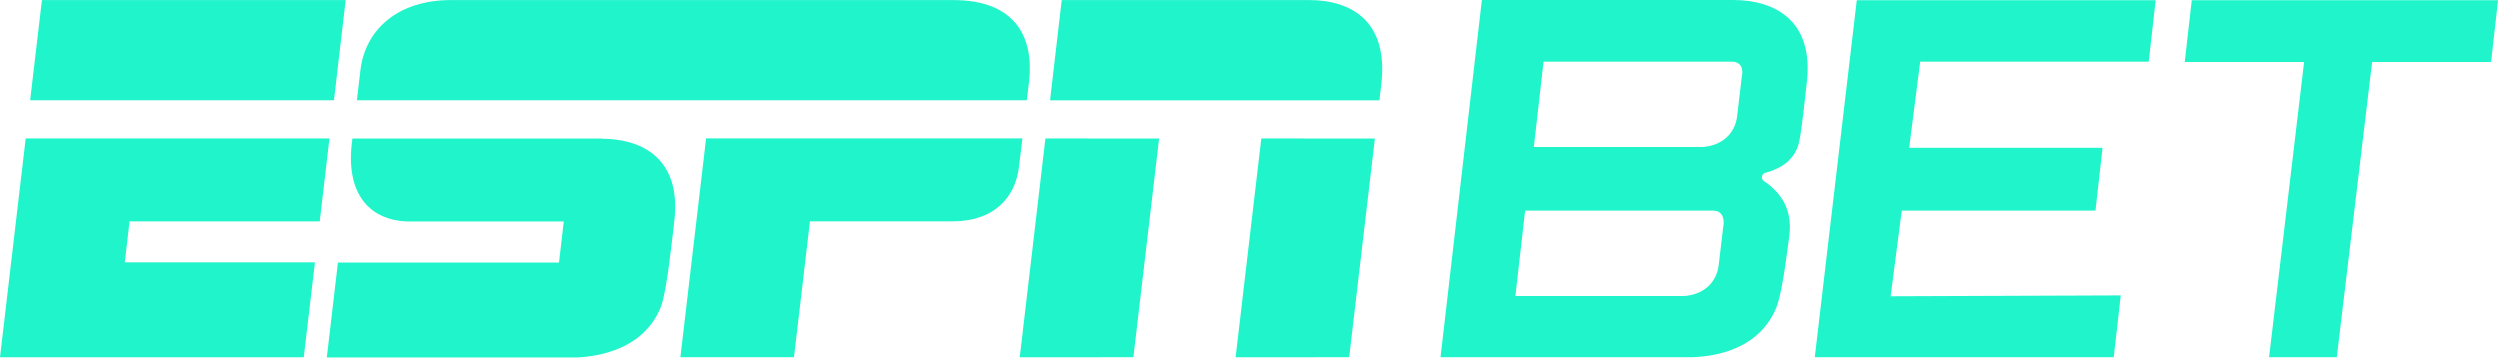
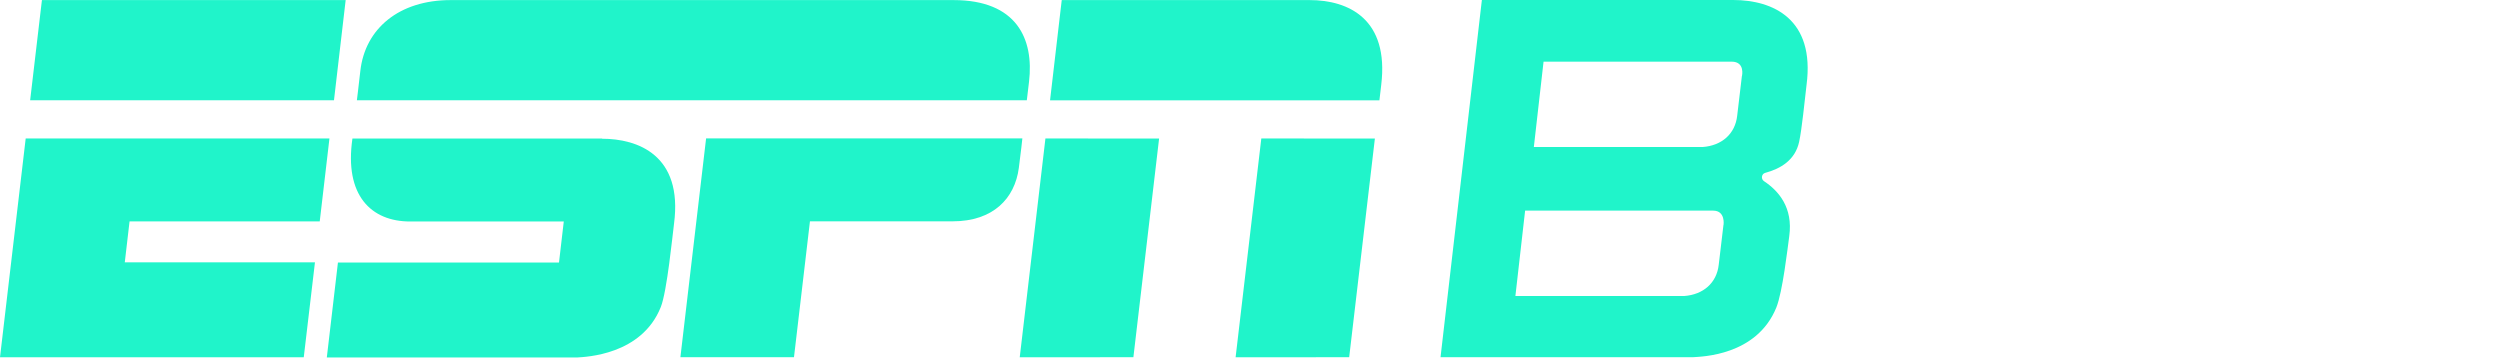
<svg xmlns="http://www.w3.org/2000/svg" fill="none" height="100%" overflow="visible" preserveAspectRatio="none" style="display: block;" viewBox="0 0 331 48" width="100%">
  <g id="Vector">
    <path d="M79.703 18.345C77.097 18.345 51.798 18.345 46.662 18.345C45.56 25.902 49.17 29.326 54.295 29.326C57.087 29.326 74.644 29.326 74.644 29.326L74.011 34.76H44.743L43.27 47.329C43.27 47.329 75.134 47.329 76.432 47.329C77.501 47.249 84.949 47.032 87.49 40.651C88.318 38.573 89.038 31.153 89.245 29.589C90.423 20.525 84.425 18.368 79.714 18.368L79.703 18.345Z" fill="#20F4CA" />
    <path d="M163.594 47.306L178.632 47.294L182.034 18.345L166.997 18.333L163.594 47.306Z" fill="#20F4CA" />
    <path d="M42.333 29.315L43.619 18.333H3.402L0 47.306H40.217L41.7 34.737H16.521L17.153 29.315H42.333Z" fill="#20F4CA" />
    <path d="M140.574 0.011L139.026 13.288H182.634C182.634 13.288 182.689 12.808 182.874 11.244C183.932 2.534 178.567 0.011 173.387 0.011H140.574Z" fill="#20F4CA" />
    <path d="M93.487 18.333L90.085 47.294H105.123L107.238 29.304H126.125C131.48 29.304 134.359 26.29 134.893 22.237C135.165 20.194 135.362 18.322 135.362 18.322H93.487V18.333Z" fill="#20F4CA" />
    <path d="M136.245 10.81C136.91 5.148 134.609 0.011 126.245 0.011C126.245 0.011 63.27 0.011 59.671 0.011C52.856 0.011 48.341 3.767 47.709 9.384C47.48 11.45 47.251 13.276 47.251 13.276H135.951C135.951 13.276 136.114 11.906 136.245 10.81Z" fill="#20F4CA" />
    <path d="M135.013 47.306L150.061 47.294L153.464 18.345L138.415 18.333L135.013 47.306Z" fill="#20F4CA" />
    <path d="M45.767 0.011H5.551L3.991 13.276H44.219L45.767 0.011Z" fill="#20F4CA" />
    <path d="M196.2 0L190.726 47.294C190.726 47.294 222.84 47.294 224.138 47.294C225.207 47.215 232.578 47.135 235.184 40.719C236.024 38.642 236.678 32.843 236.897 31.267C237.42 27.466 235.479 25.263 233.549 23.984C233.123 23.699 233.222 23.014 233.712 22.888C235.752 22.34 237.682 21.199 238.205 18.779C238.576 17.078 238.936 13.333 239.187 11.244C240.332 2.5 234.726 0 229.47 0H196.2ZM228.184 29.794L227.562 35.034C227.3 37.477 225.49 39.007 223.004 39.19H200.638L201.925 27.888H226.82C228.489 27.888 228.195 29.794 228.195 29.794H228.184ZM230.626 10.069L230.005 15.308C229.743 17.751 227.933 19.281 225.447 19.463H203.081L204.367 8.162H229.263C231.084 8.162 230.637 10.069 230.637 10.069H230.626Z" fill="#20F4CA" />
-     <path d="M284.496 8.162L285.412 0.023H245.838L240.277 47.294H279.862L280.789 39.11L250.32 39.224L251.792 27.888H277.441L278.379 19.566H252.774L254.235 8.162H284.496Z" fill="#20F4CA" />
-     <path d="M330.744 0.023H290.189L289.262 8.208H305.063L300.428 47.294H309.392L314.07 8.208H329.817L330.744 0.023Z" fill="#20F4CA" />
  </g>
</svg>